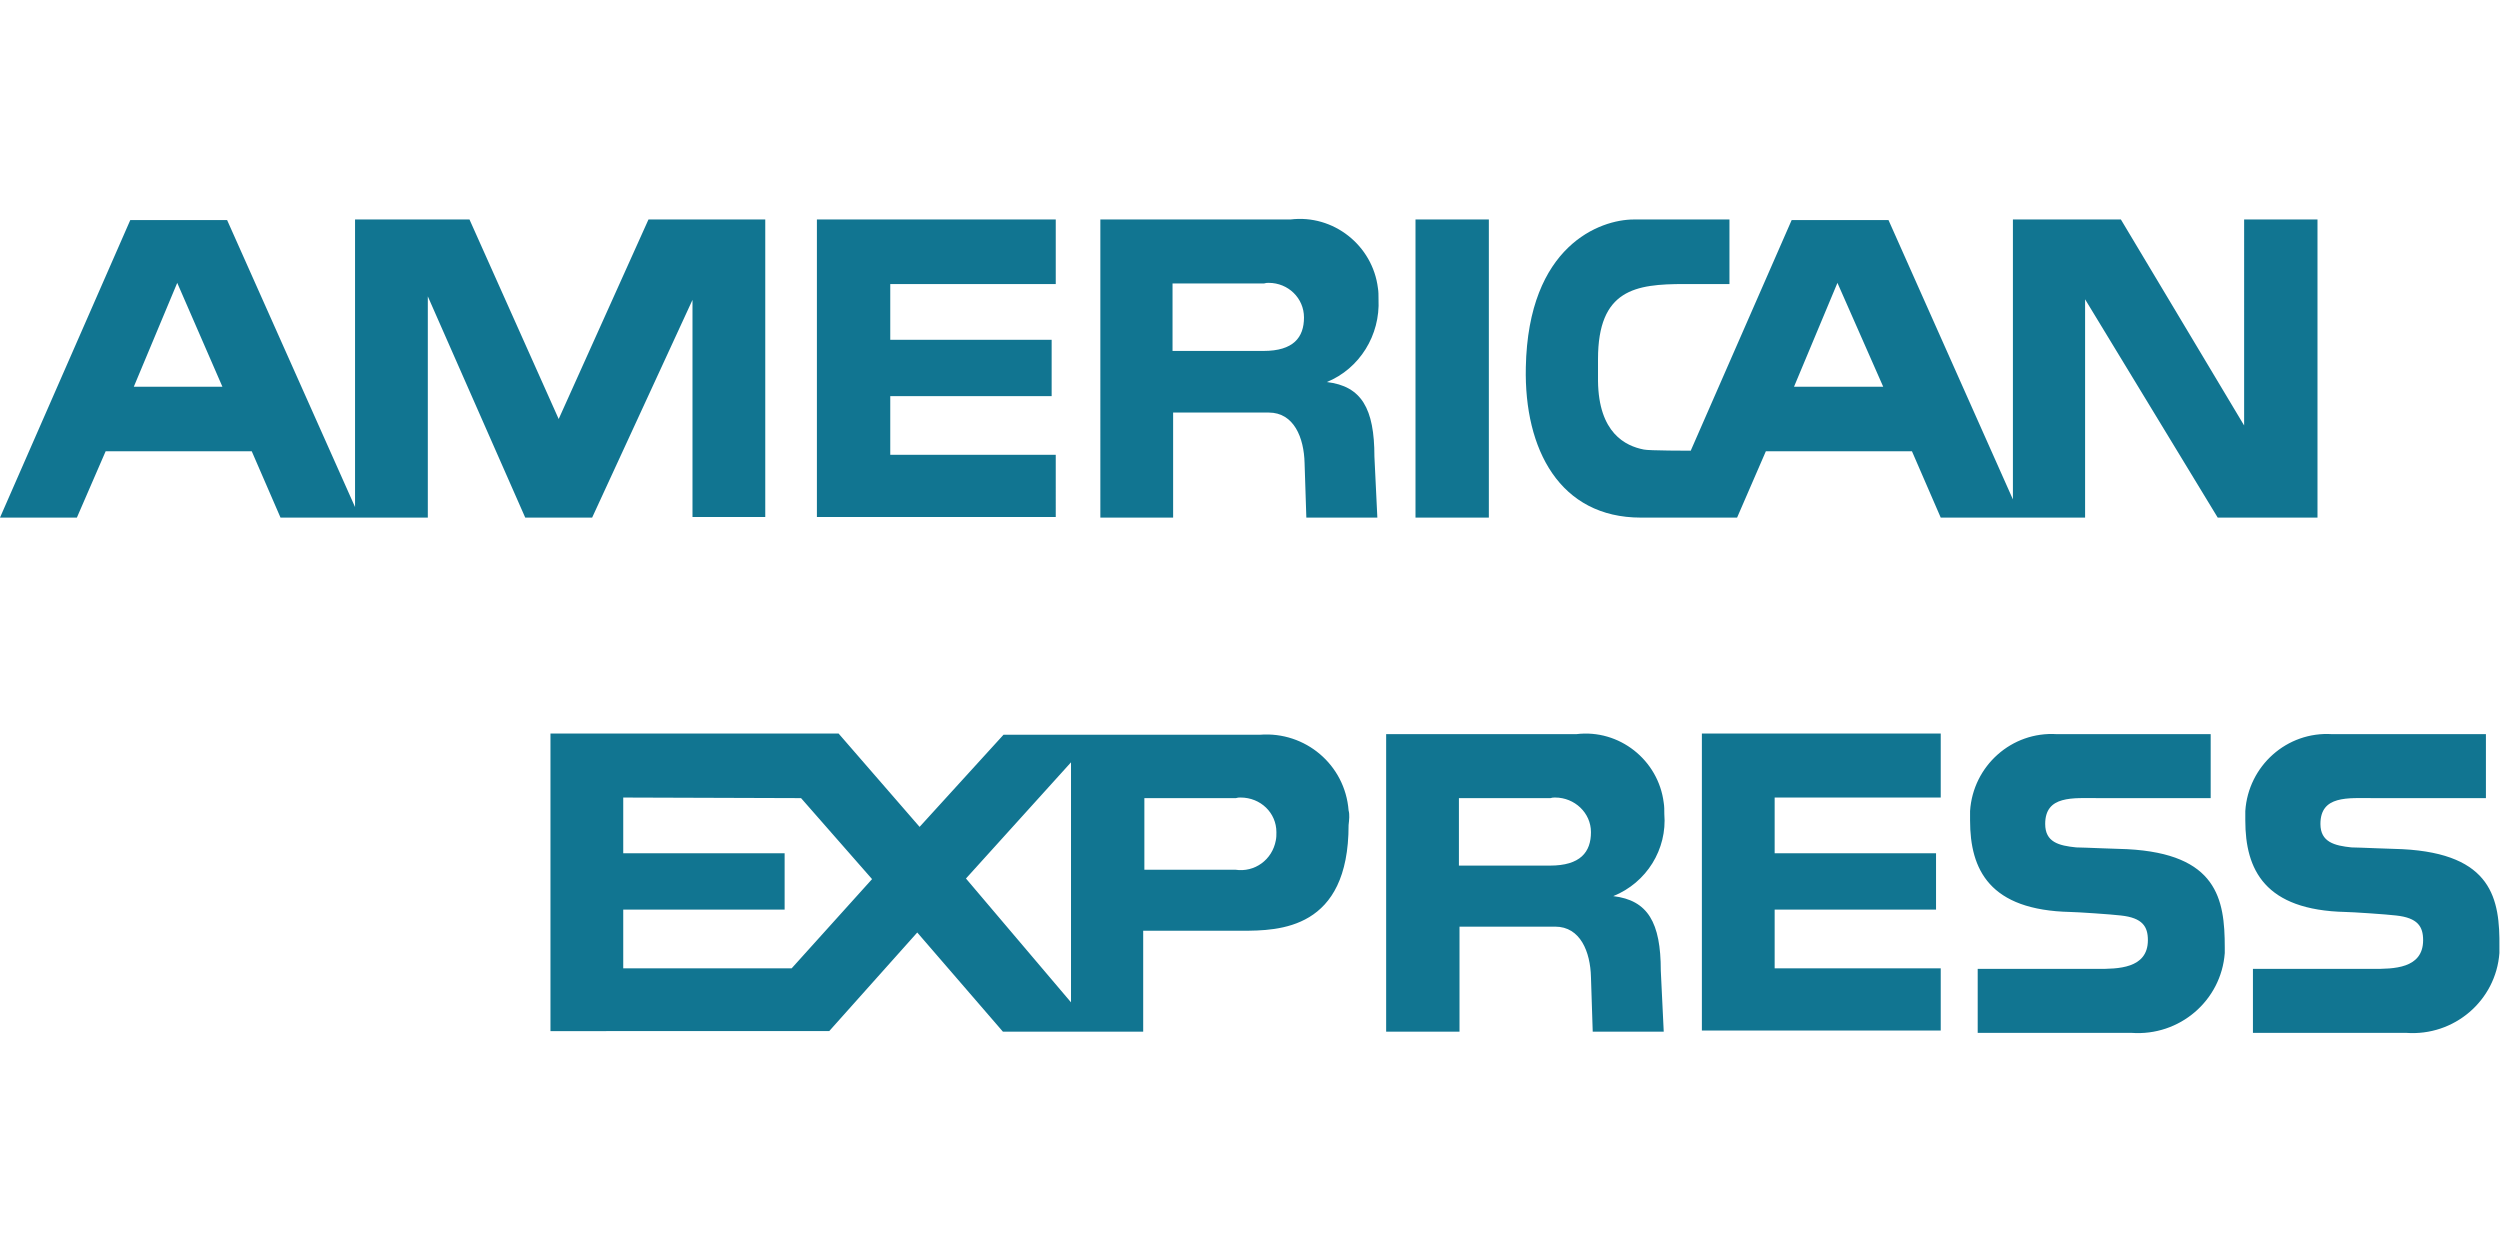
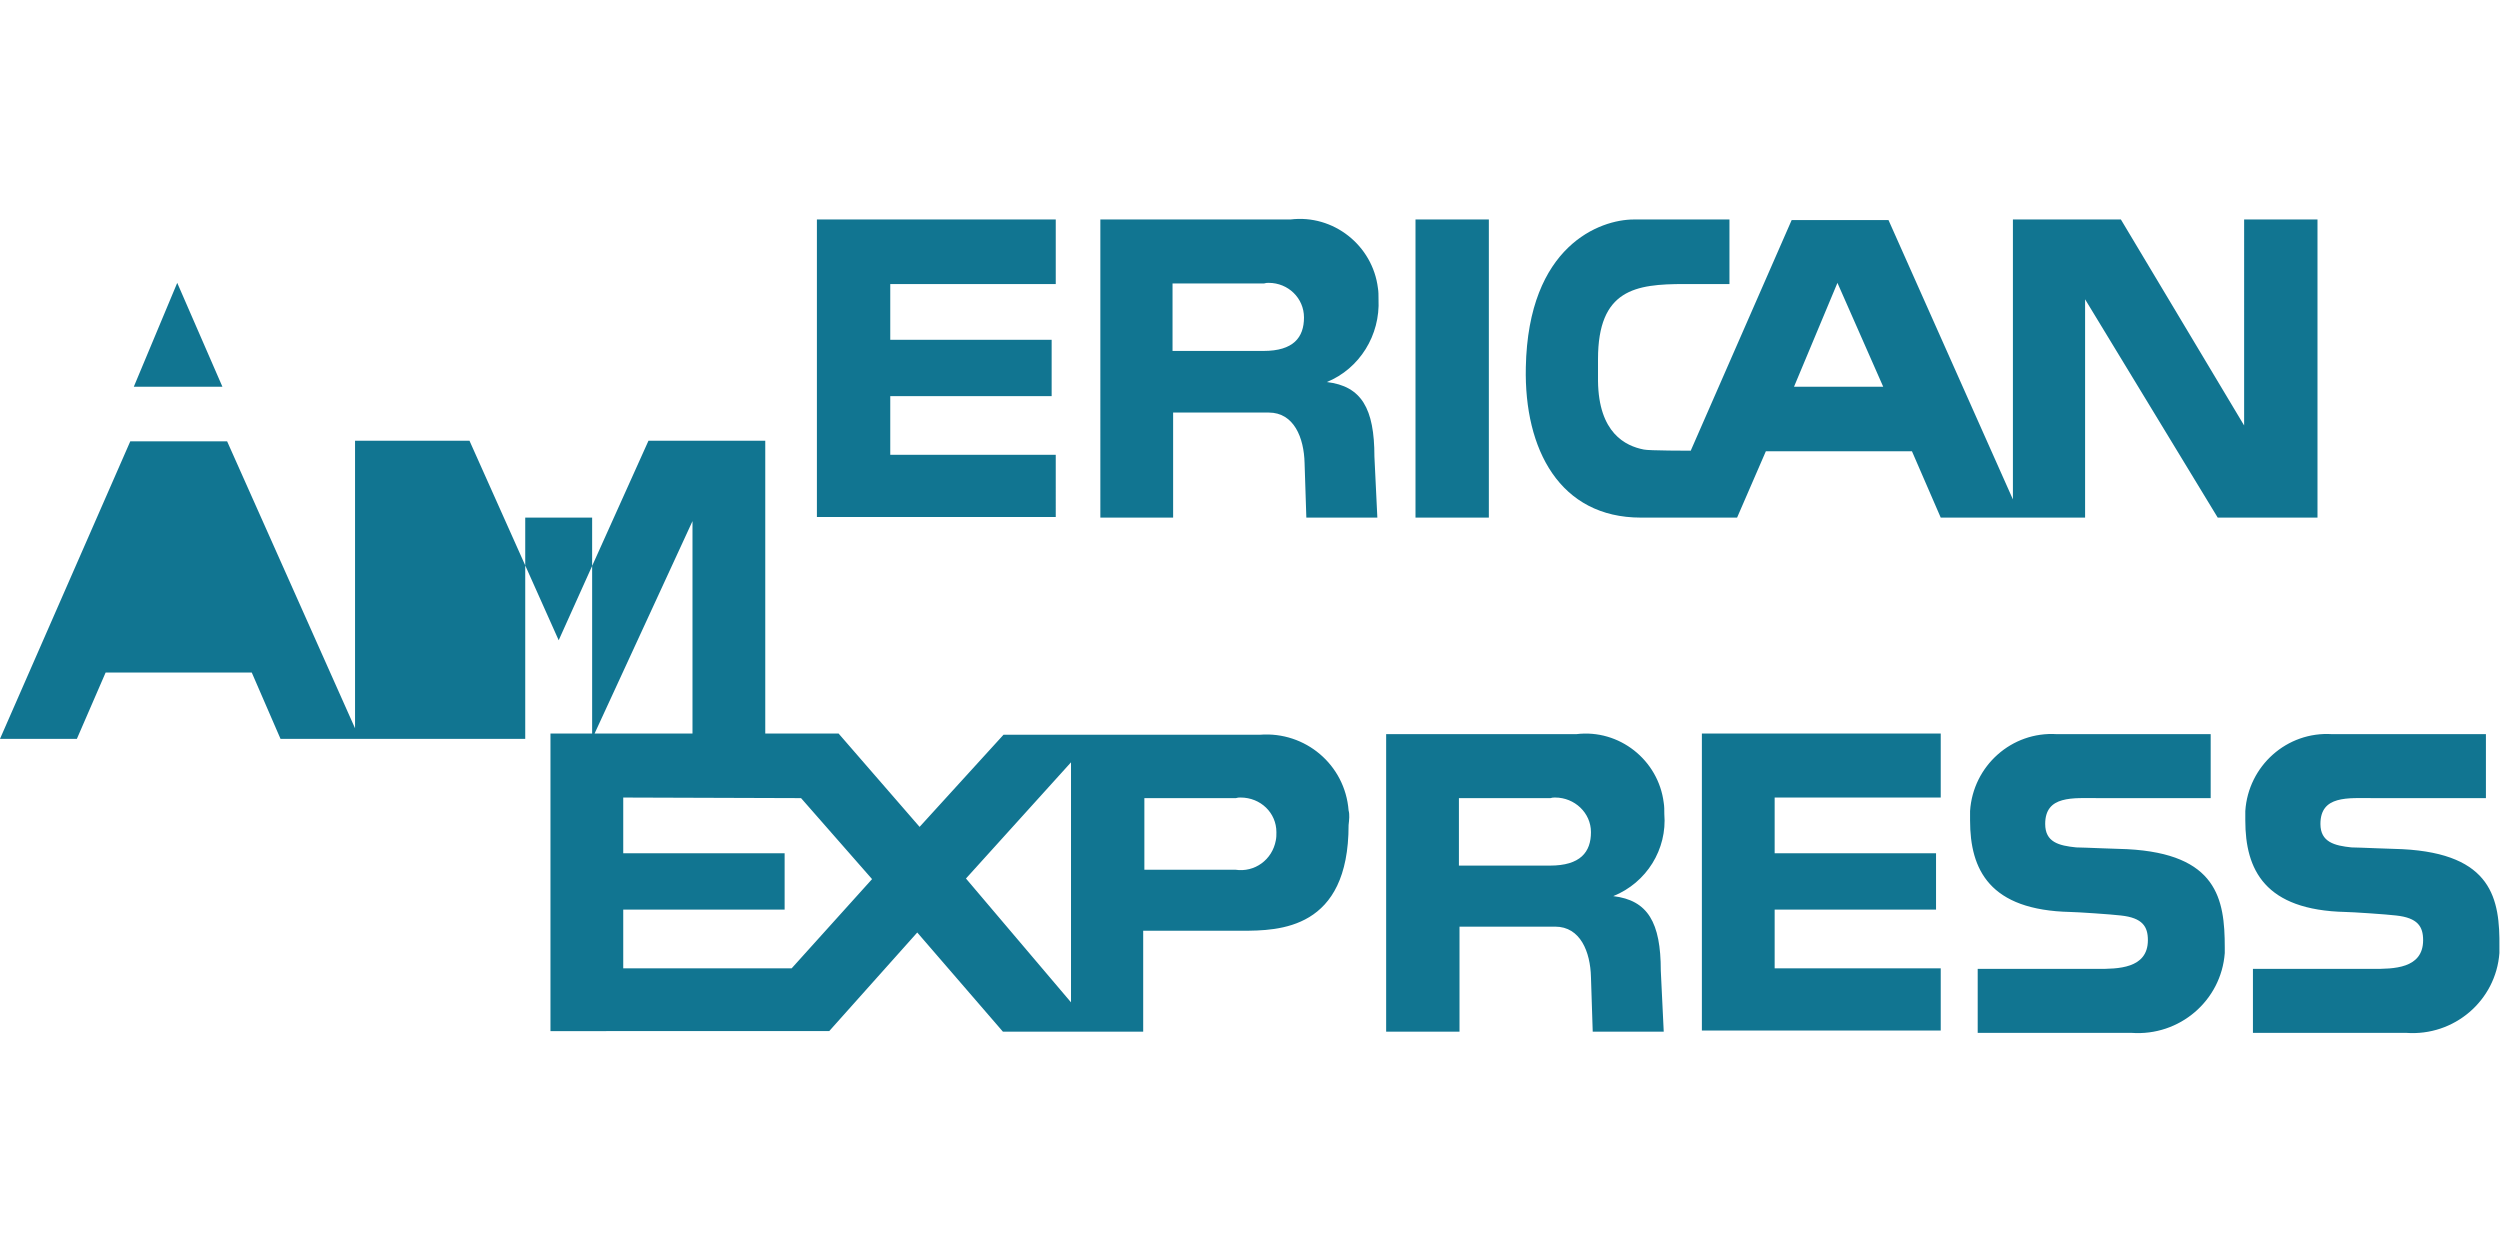
<svg xmlns="http://www.w3.org/2000/svg" viewBox="0 0 426 212.6">
-   <path fill="#117591" d="M290 125h40.7v10.9h-28.3v9.5h27.5v9.6h-27.5v10h28.3v10.6H290V125zm119.4 19.7c-.9 0-7.7-.3-8.7-.3-2.9-.3-5.3-.9-5.3-4 0-4.9 4.7-4.4 9-4.4h19.2v-10.9h-26.2c-7.7-.5-14.3 5.4-14.8 13.1v1.6c0 8.4 3.3 15.3 17.1 15.6.9 0 7 .4 8.6.6 3.7.4 4.6 1.9 4.6 4.2 0 4.9-5.1 4.9-8.6 4.9h-20.4V176H410c8.2.6 15.3-5.5 15.9-13.6v-1c.1-8.2-1.2-15.9-16.5-16.7zm-46.9 0c-.9 0-7.7-.3-8.7-.3-3-.3-5.3-.9-5.3-4 0-4.9 4.7-4.4 9.1-4.4h19.1v-10.9h-26.2c-7.7-.5-14.3 5.4-14.8 13.1v1.6c0 8.4 3.3 15.3 17.1 15.6.9 0 7 .4 8.6.6 3.7.4 4.6 1.9 4.6 4.2 0 4.9-5.2 4.9-8.6 4.9H337V176h26.2c8.2.6 15.3-5.5 15.9-13.6v-1c0-8.2-1.3-15.9-16.6-16.7zm-132.7-4.1c0 17.8-11.8 18-18.2 18h-16.8v17.2h-23.9l-14.6-16.9-15 16.8H93.8V125h49.1l13.8 15.9 14.3-15.7h43.7c7.7-.6 14.5 5.1 15.1 12.9.2.7.1 1.6 0 2.5zm-81.2 9.2L136.5 136l-30.3-.1v9.5h27.5v9.6h-27.5v10h28.7l13.7-15.2zm33.9-19.9l-17.9 19.8 17.9 21.1v-40.9zm35 11.9c0-3.3-2.7-5.9-6.1-5.9-.3 0-.5 0-.8.1H195v12.2h15.5c3.3.5 6.3-1.7 6.9-5 .1-.5.1-.9.1-1.4zm57.4 10.9c5.9.7 8.1 4.5 8.1 12.7l.5 10.4h-12.1l-.3-9.3c-.1-4.3-1.8-8.6-6.1-8.6h-16.3v17.9h-12.5v-50.7h32.4c7.3-.9 14 4.4 14.9 11.7.1.6.1 1.2.1 1.9.5 6-3 11.7-8.7 14zm-3.8-10.9c0-3.3-2.8-5.9-6.1-5.9-.3 0-.5 0-.8.1h-15.6v11.5h15.5c5.2 0 7-2.3 7-5.7zM253.7 37.4h-12.5v50.8h12.5V37.4zm-73.8 40.1h-28.2v-10h27.5v-9.6h-27.5v-9.5h28.2v-11h-40.7v50.7h40.7V77.5zm46.2-12.4c5.9.7 8.1 4.5 8.1 12.7l.5 10.4h-12.1l-.3-9.3c-.1-4.3-1.8-8.6-6.1-8.6h-16.3v17.9h-12.4V37.4h32.4c7.3-.9 14 4.4 14.9 11.7.1.6.1 1.2.1 1.9.3 6.1-3.2 11.8-8.8 14.1zm-3.9-11c0-3.3-2.7-5.9-6-5.9-.3 0-.5 0-.8.1h-15.6v11.5h15.5c5.1 0 6.9-2.3 6.9-5.7zM100.9 88.2H89.5L72.9 50.5v37.7H47.8l-4.9-11.3H18l-4.9 11.3H0l22.2-50.7h16.5l21.8 48.9v-49H80l15.2 34 15.3-34h19.9v50.7H118v-37l-17.1 37.1zm-63-22.3l-7.7-17.7-7.4 17.7h15.1zM260 62.6c.4-20.8 12.7-25.2 18.4-25.2h16.3v11H287c-8.3 0-14.7.9-14.7 12.8v3.7c.1 8.9 4.7 11.1 7.8 11.7.7.2 8 .2 8 .2l17.2-39.3h16.5L343 85.1V37.4h18.4l21 35.1V37.4h12.5v50.8h-17L355.3 51v37.2h-24.6l-4.9-11.3h-24.9L296 88.2h-16.4c-13.8 0-19.9-11.6-19.6-25.6zm45.7 3.3h15.2l-7.8-17.7-7.4 17.7z" />
+   <path fill="#117591" d="M290 125h40.7v10.9h-28.3v9.5h27.5v9.6h-27.5v10h28.3v10.6H290V125zm119.4 19.7c-.9 0-7.7-.3-8.7-.3-2.9-.3-5.3-.9-5.3-4 0-4.9 4.7-4.4 9-4.4h19.2v-10.9h-26.2c-7.7-.5-14.3 5.4-14.8 13.1v1.6c0 8.4 3.3 15.3 17.1 15.6.9 0 7 .4 8.6.6 3.7.4 4.6 1.9 4.6 4.2 0 4.9-5.1 4.9-8.6 4.9h-20.4V176H410c8.2.6 15.3-5.5 15.9-13.6v-1c.1-8.2-1.2-15.9-16.5-16.7zm-46.9 0c-.9 0-7.7-.3-8.7-.3-3-.3-5.3-.9-5.3-4 0-4.9 4.7-4.4 9.1-4.4h19.1v-10.9h-26.2c-7.7-.5-14.3 5.4-14.8 13.1v1.6c0 8.4 3.3 15.3 17.1 15.6.9 0 7 .4 8.6.6 3.7.4 4.6 1.9 4.6 4.2 0 4.9-5.2 4.9-8.6 4.9H337V176h26.2c8.2.6 15.3-5.5 15.9-13.6v-1c0-8.2-1.3-15.9-16.6-16.7zm-132.7-4.1c0 17.8-11.8 18-18.2 18h-16.8v17.2h-23.9l-14.6-16.9-15 16.8H93.8V125h49.1l13.8 15.9 14.3-15.7h43.7c7.7-.6 14.5 5.1 15.1 12.9.2.7.1 1.6 0 2.5zm-81.2 9.2L136.5 136l-30.3-.1v9.5h27.5v9.6h-27.5v10h28.7l13.7-15.2zm33.9-19.9l-17.9 19.8 17.9 21.1v-40.9zm35 11.9c0-3.3-2.7-5.9-6.1-5.9-.3 0-.5 0-.8.1H195v12.2h15.5c3.3.5 6.3-1.7 6.9-5 .1-.5.1-.9.1-1.4zm57.4 10.9c5.9.7 8.1 4.5 8.1 12.7l.5 10.4h-12.1l-.3-9.3c-.1-4.3-1.8-8.6-6.1-8.6h-16.3v17.9h-12.5v-50.7h32.4c7.3-.9 14 4.4 14.9 11.7.1.6.1 1.2.1 1.9.5 6-3 11.7-8.7 14zm-3.8-10.9c0-3.3-2.8-5.9-6.1-5.9-.3 0-.5 0-.8.1h-15.6v11.5h15.5c5.2 0 7-2.3 7-5.7zM253.7 37.4h-12.5v50.8h12.5V37.4zm-73.8 40.1h-28.2v-10h27.5v-9.6h-27.5v-9.5h28.2v-11h-40.7v50.7h40.7V77.5zm46.2-12.4c5.9.7 8.1 4.5 8.1 12.7l.5 10.4h-12.1l-.3-9.3c-.1-4.3-1.8-8.6-6.1-8.6h-16.3v17.9h-12.4V37.4h32.4c7.3-.9 14 4.4 14.9 11.7.1.6.1 1.2.1 1.9.3 6.1-3.2 11.8-8.8 14.1zm-3.9-11c0-3.3-2.7-5.9-6-5.9-.3 0-.5 0-.8.1h-15.6v11.5h15.5c5.1 0 6.9-2.3 6.9-5.7zM100.9 88.2H89.5v37.7H47.8l-4.9-11.3H18l-4.9 11.3H0l22.2-50.7h16.5l21.8 48.9v-49H80l15.2 34 15.3-34h19.9v50.7H118v-37l-17.1 37.1zm-63-22.3l-7.7-17.7-7.4 17.7h15.1zM260 62.6c.4-20.8 12.7-25.2 18.4-25.2h16.3v11H287c-8.3 0-14.7.9-14.7 12.8v3.7c.1 8.9 4.7 11.1 7.8 11.7.7.2 8 .2 8 .2l17.2-39.3h16.5L343 85.1V37.4h18.4l21 35.1V37.4h12.5v50.8h-17L355.3 51v37.2h-24.6l-4.9-11.3h-24.9L296 88.2h-16.4c-13.8 0-19.9-11.6-19.6-25.6zm45.7 3.3h15.2l-7.8-17.7-7.4 17.7z" />
</svg>